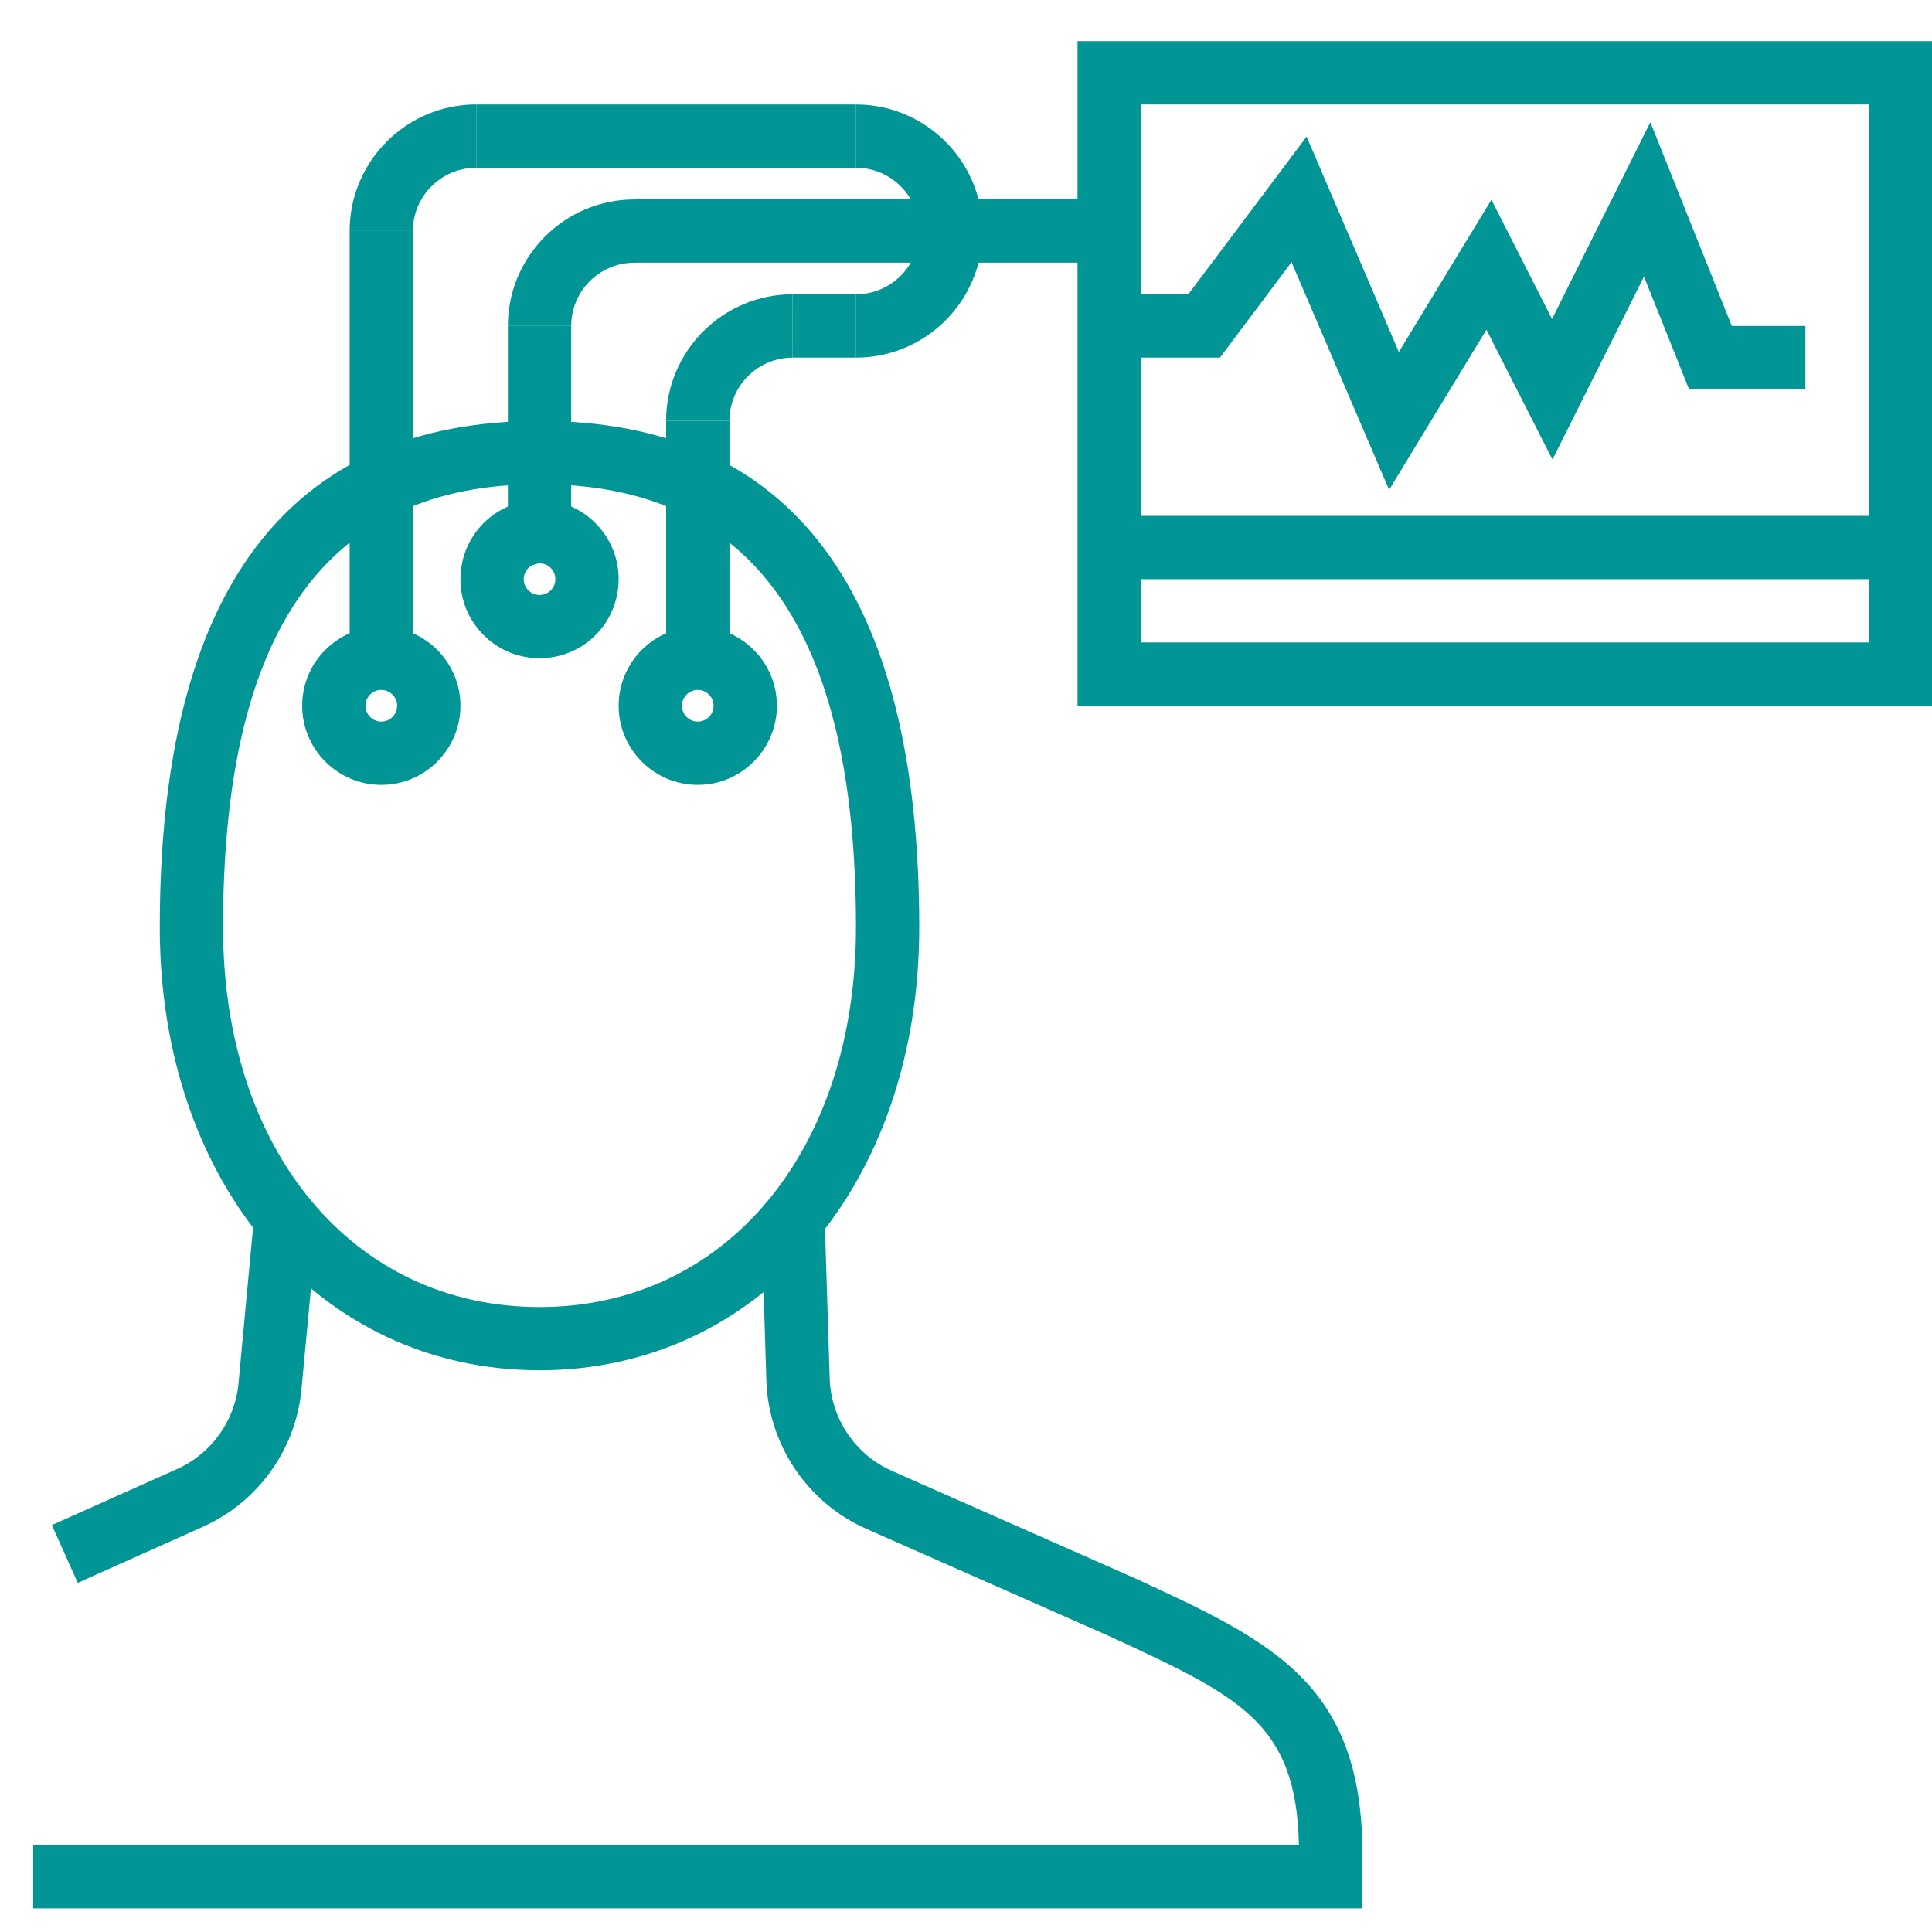
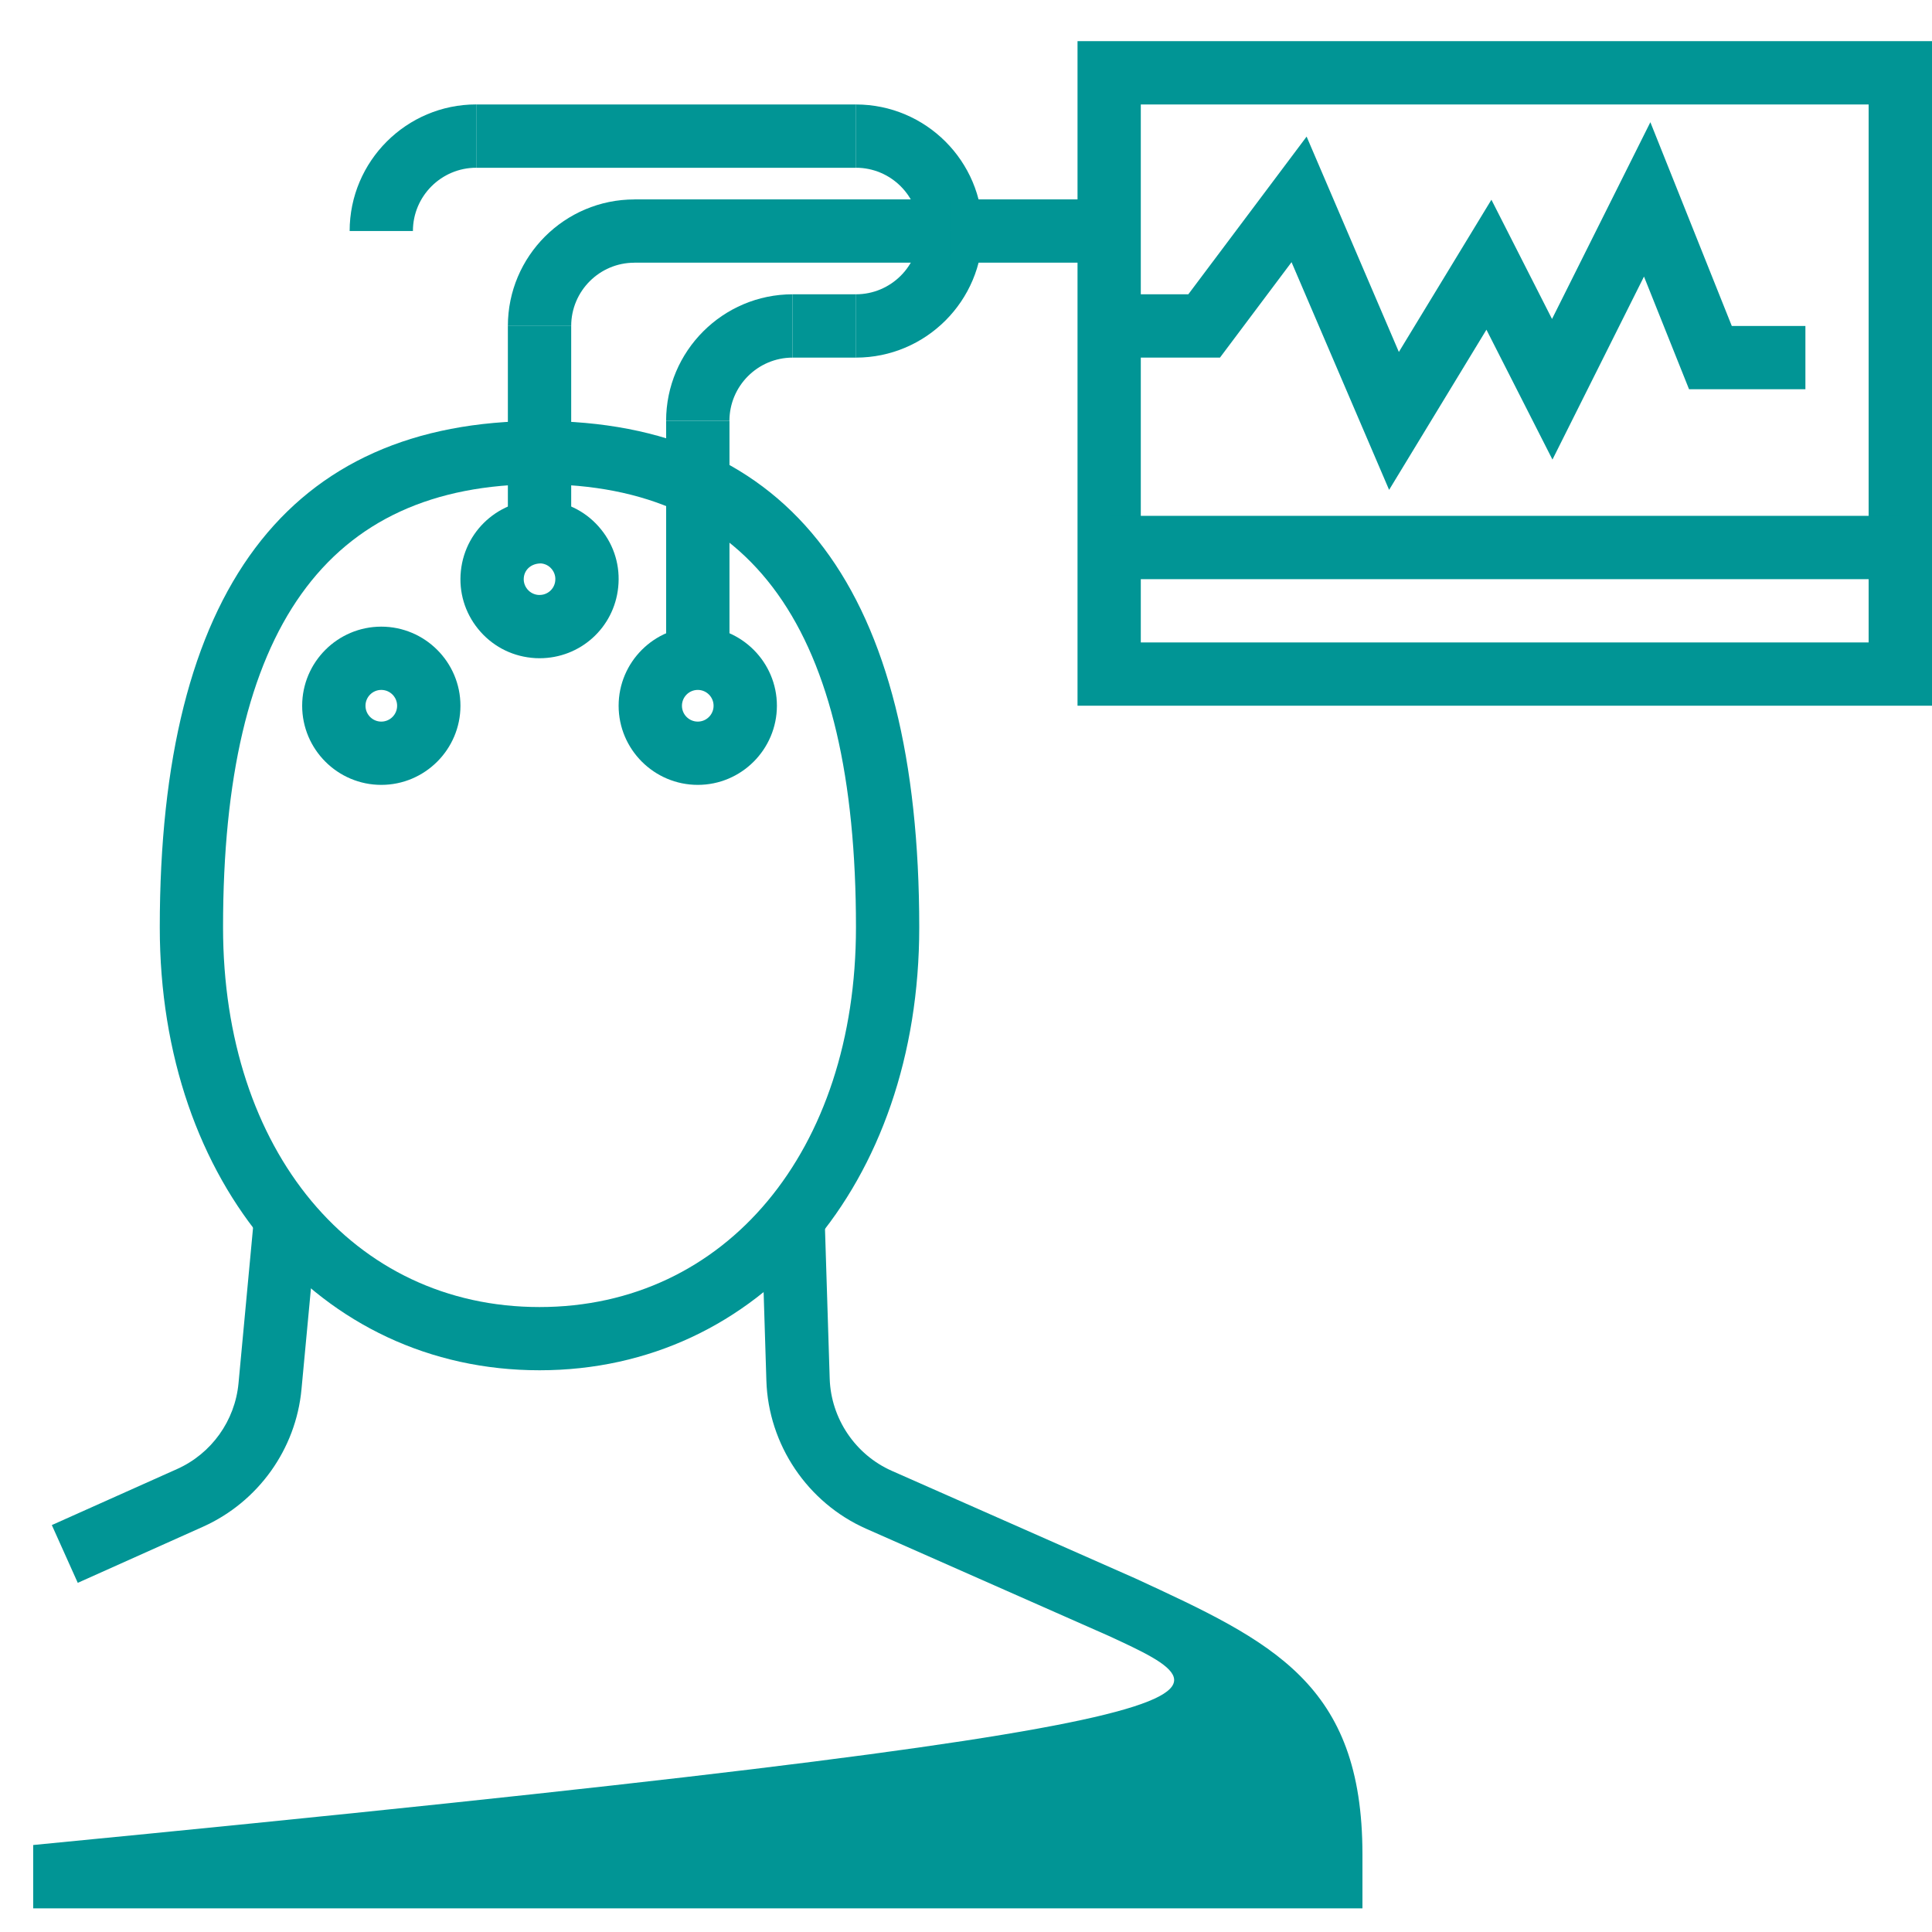
<svg xmlns="http://www.w3.org/2000/svg" width="40" height="40" viewBox="0 0 40 40" fill="none">
  <path d="M28.76 10.142L26.74 5.428L25.258 7.404H22.964V6.093H24.603L27.052 2.828L28.962 7.287L30.878 4.135L32.133 6.604L34.169 2.53L35.855 6.749H37.379V8.059H34.97L34.037 5.726L32.142 9.515L30.775 6.826L28.76 10.142Z" fill="#019595" />
-   <path d="M28.206 39.51H0.687V38.199H26.893C26.838 35.662 25.673 35.125 22.954 33.869L17.935 31.652C16.72 31.115 15.908 29.911 15.867 28.584L15.759 25.115L17.069 25.073L17.178 28.543C17.204 29.369 17.709 30.119 18.466 30.453L23.505 32.679C26.338 33.988 28.208 34.851 28.208 38.394V39.51H28.206Z" fill="#019595" />
+   <path d="M28.206 39.51H0.687V38.199C26.838 35.662 25.673 35.125 22.954 33.869L17.935 31.652C16.72 31.115 15.908 29.911 15.867 28.584L15.759 25.115L17.069 25.073L17.178 28.543C17.204 29.369 17.709 30.119 18.466 30.453L23.505 32.679C26.338 33.988 28.208 34.851 28.208 38.394V39.51H28.206Z" fill="#019595" />
  <path d="M1.61 32.771L1.073 31.575L3.67 30.413C4.379 30.094 4.865 29.415 4.938 28.64L5.275 25.035L6.58 25.158L6.242 28.764C6.126 30.006 5.345 31.095 4.206 31.608L1.61 32.771Z" fill="#019595" />
  <path d="M11.17 28.37C6.614 28.37 3.308 24.513 3.308 19.198C3.308 12.241 5.954 8.715 11.17 8.715C16.386 8.715 19.032 12.242 19.032 19.198C19.033 24.513 15.726 28.37 11.17 28.37ZM11.17 10.025C6.761 10.025 4.618 13.026 4.618 19.198C4.618 23.827 7.312 27.061 11.17 27.061C15.027 27.061 17.722 23.828 17.722 19.198C17.722 13.026 15.58 10.025 11.17 10.025Z" fill="#019595" />
  <path d="M40 14.611H22.309V0.852H40V14.611ZM23.619 13.301H38.688V2.163H23.619V13.301Z" fill="#019595" />
  <path d="M39.345 10.68H22.964V11.991H39.345V10.68Z" fill="#019595" />
  <path d="M14.447 16.25C13.544 16.25 12.808 15.515 12.808 14.612C12.808 13.709 13.543 12.974 14.447 12.974C15.35 12.974 16.085 13.709 16.085 14.612C16.084 15.514 15.35 16.25 14.447 16.25ZM14.447 14.284C14.266 14.284 14.119 14.431 14.119 14.612C14.119 14.793 14.266 14.94 14.447 14.94C14.627 14.94 14.774 14.793 14.774 14.612C14.774 14.431 14.627 14.284 14.447 14.284Z" fill="#019595" />
  <path d="M11.171 13.628C11.115 13.628 11.059 13.626 11.002 13.619C10.566 13.574 10.175 13.362 9.899 13.022C9.623 12.682 9.496 12.255 9.542 11.82C9.635 10.927 10.428 10.268 11.34 10.361C11.775 10.405 12.166 10.617 12.442 10.958C12.718 11.297 12.845 11.724 12.799 12.16C12.713 12.997 12.014 13.628 11.171 13.628ZM11.2 11.665C11 11.665 10.862 11.791 10.845 11.957C10.832 12.074 10.885 12.158 10.916 12.197C10.948 12.236 11.019 12.304 11.137 12.317L11.171 12.318C11.339 12.318 11.479 12.193 11.496 12.025C11.509 11.907 11.456 11.823 11.425 11.784C11.393 11.744 11.322 11.677 11.205 11.665C11.203 11.665 11.202 11.665 11.2 11.665Z" fill="#019595" />
  <path d="M7.894 16.25C6.991 16.25 6.256 15.515 6.256 14.612C6.256 13.709 6.991 12.974 7.894 12.974C8.797 12.974 9.533 13.709 9.533 14.612C9.533 15.514 8.797 16.25 7.894 16.25ZM7.894 14.284C7.714 14.284 7.567 14.431 7.567 14.612C7.567 14.793 7.714 14.94 7.894 14.94C8.075 14.94 8.222 14.793 8.222 14.612C8.222 14.431 8.075 14.284 7.894 14.284Z" fill="#019595" />
  <path d="M11.826 6.749H10.515V10.681H11.826V6.749Z" fill="#019595" />
  <path d="M15.102 8.714H13.791C13.791 7.269 14.966 6.093 16.411 6.093V7.404C15.689 7.404 15.102 7.992 15.102 8.714Z" fill="#019595" />
  <path d="M11.826 6.749H10.515C10.515 5.304 11.69 4.129 13.136 4.129V5.439C12.413 5.438 11.826 6.026 11.826 6.749Z" fill="#019595" />
  <path d="M8.549 4.783H7.239C7.239 3.338 8.415 2.162 9.86 2.162V3.473C9.137 3.473 8.549 4.061 8.549 4.783Z" fill="#019595" />
-   <path d="M8.55 4.783H7.239V13.301H8.55V4.783Z" fill="#019595" />
  <path d="M15.103 8.714H13.792V13.301H15.103V8.714Z" fill="#019595" />
  <path d="M20.343 4.783H19.032C19.032 4.06 18.445 3.473 17.721 3.473V2.163C19.168 2.163 20.343 3.338 20.343 4.783Z" fill="#019595" />
  <path d="M17.722 7.404V6.093C18.445 6.093 19.033 5.506 19.033 4.783H20.344C20.343 6.229 19.168 7.404 17.722 7.404Z" fill="#019595" />
  <path d="M17.722 2.163H9.86V3.474H17.722V2.163Z" fill="#019595" />
  <path d="M19.688 4.128H13.136V5.438H19.688V4.128Z" fill="#019595" />
  <path d="M17.723 6.093H16.412V7.404H17.723V6.093Z" fill="#019595" />
  <path d="M22.964 4.128H19.688V5.438H22.964V4.128Z" fill="#019595" />
</svg>